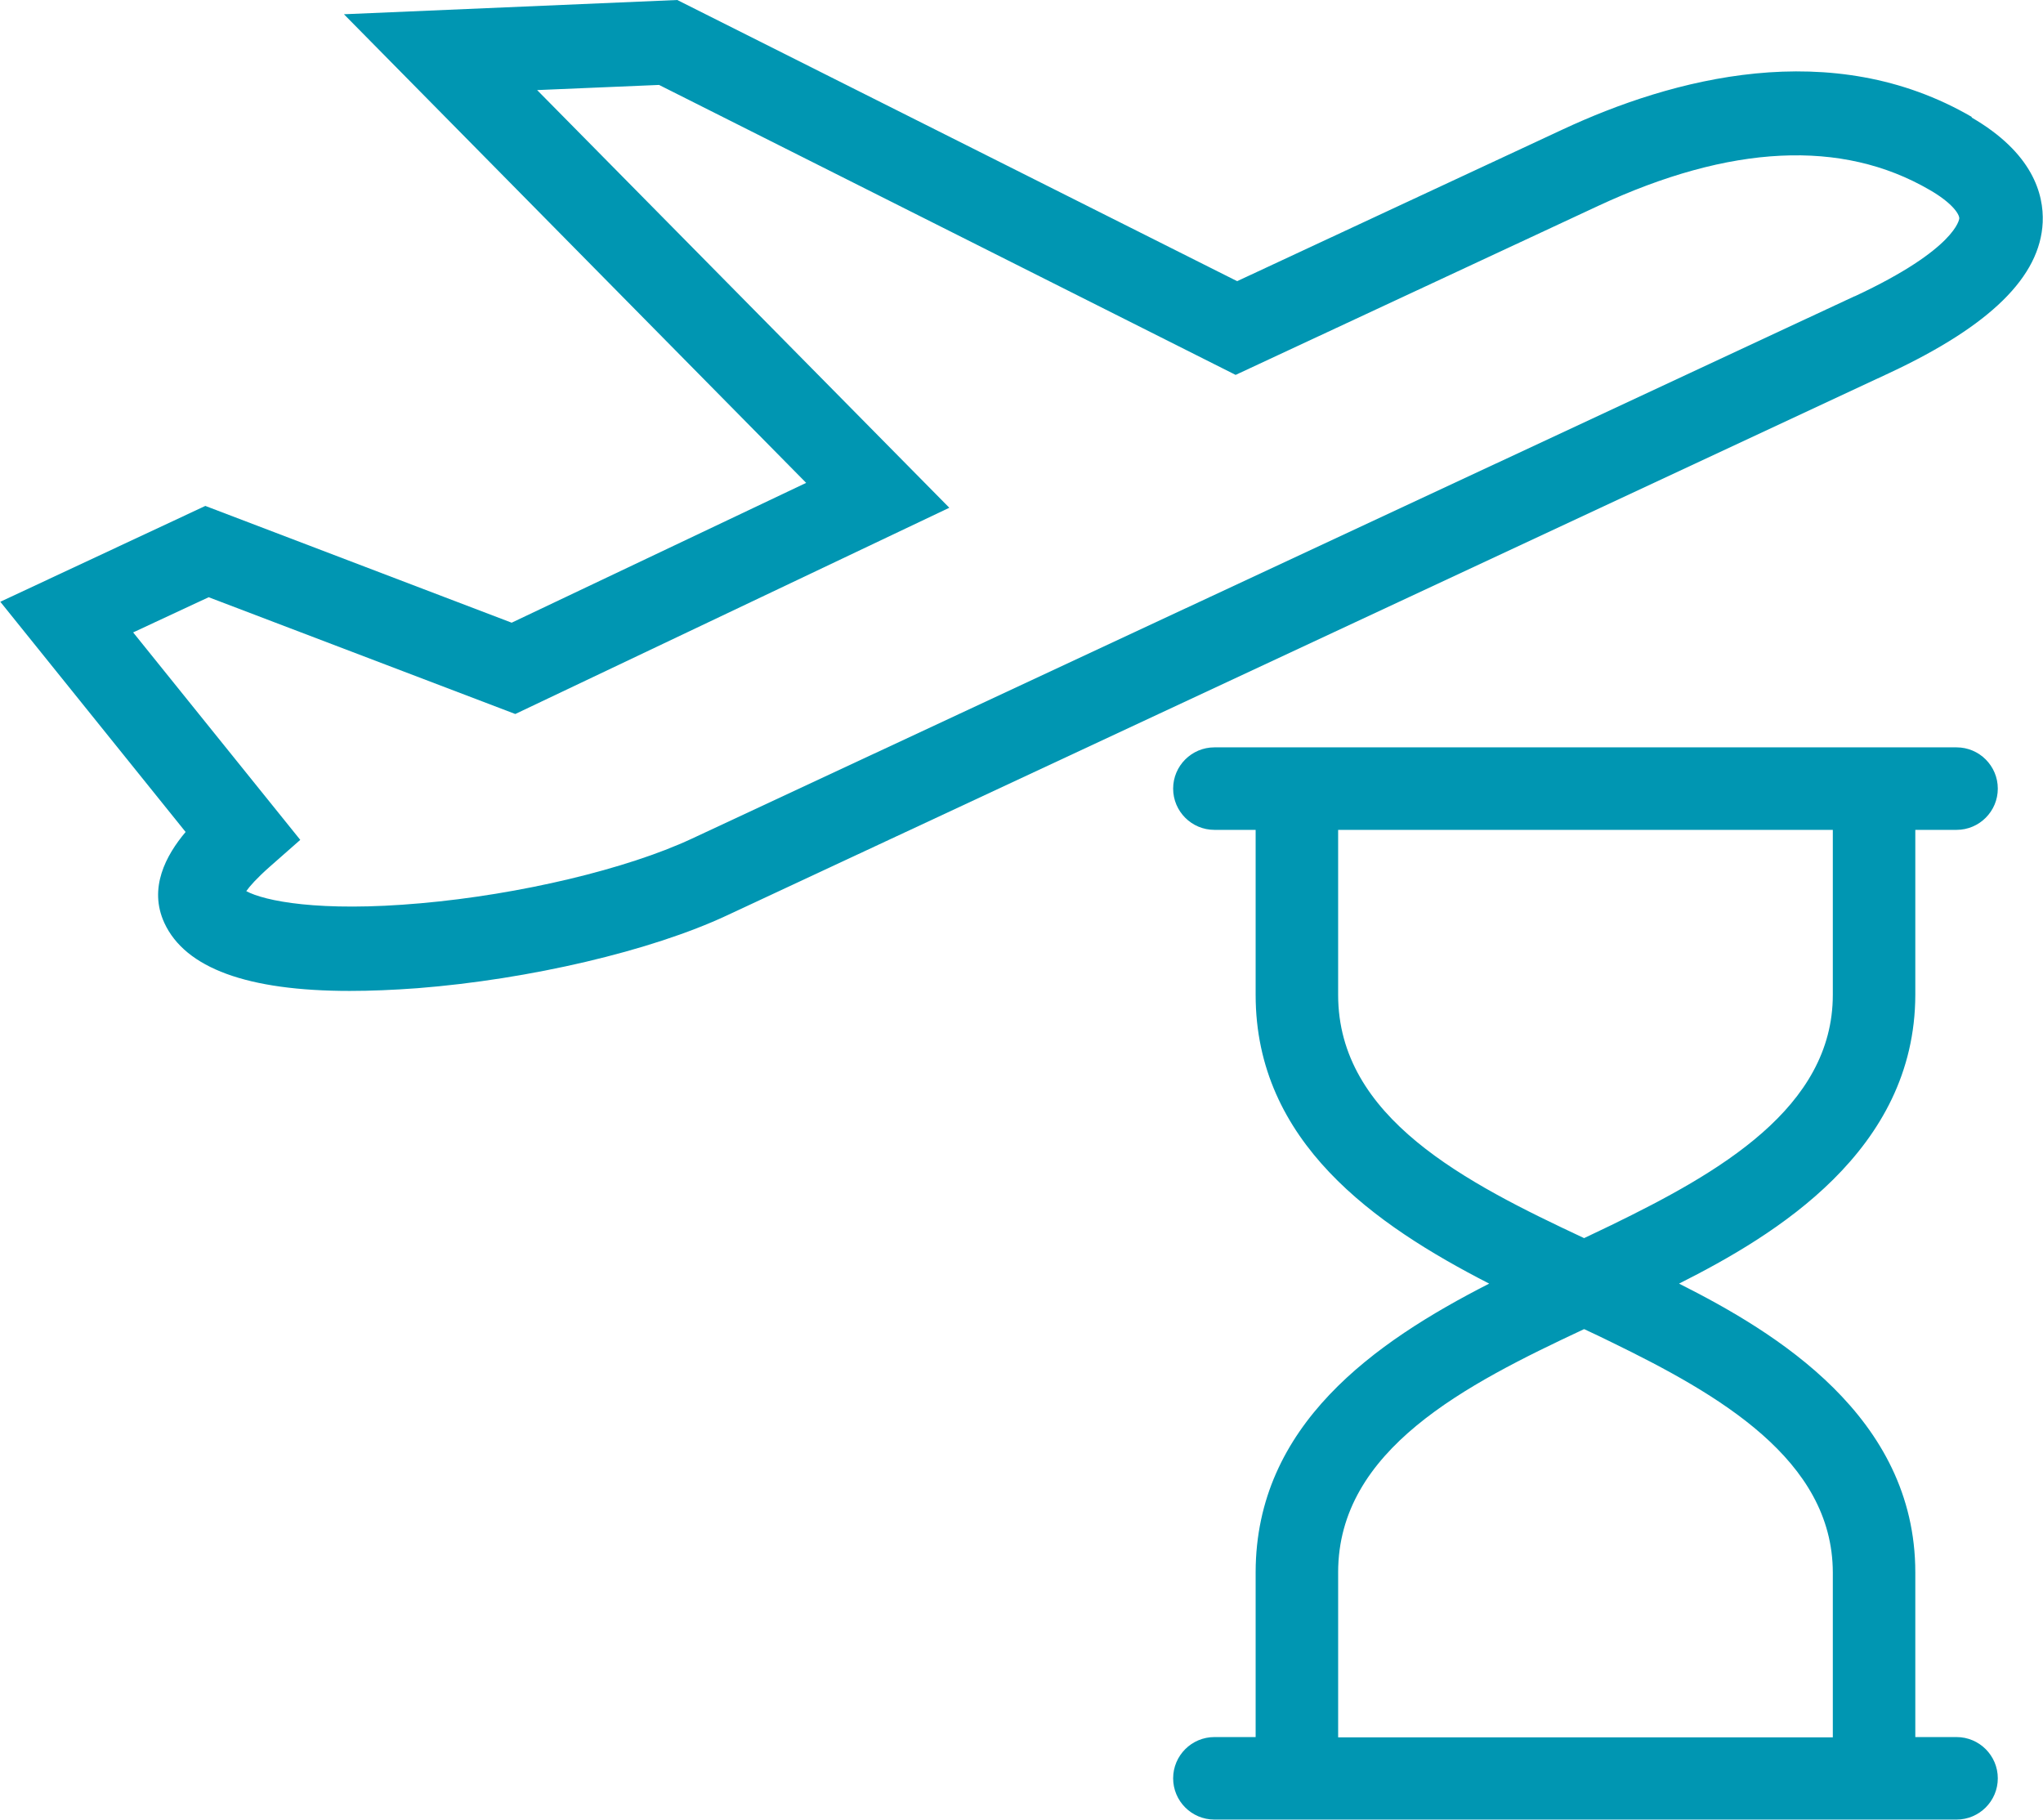
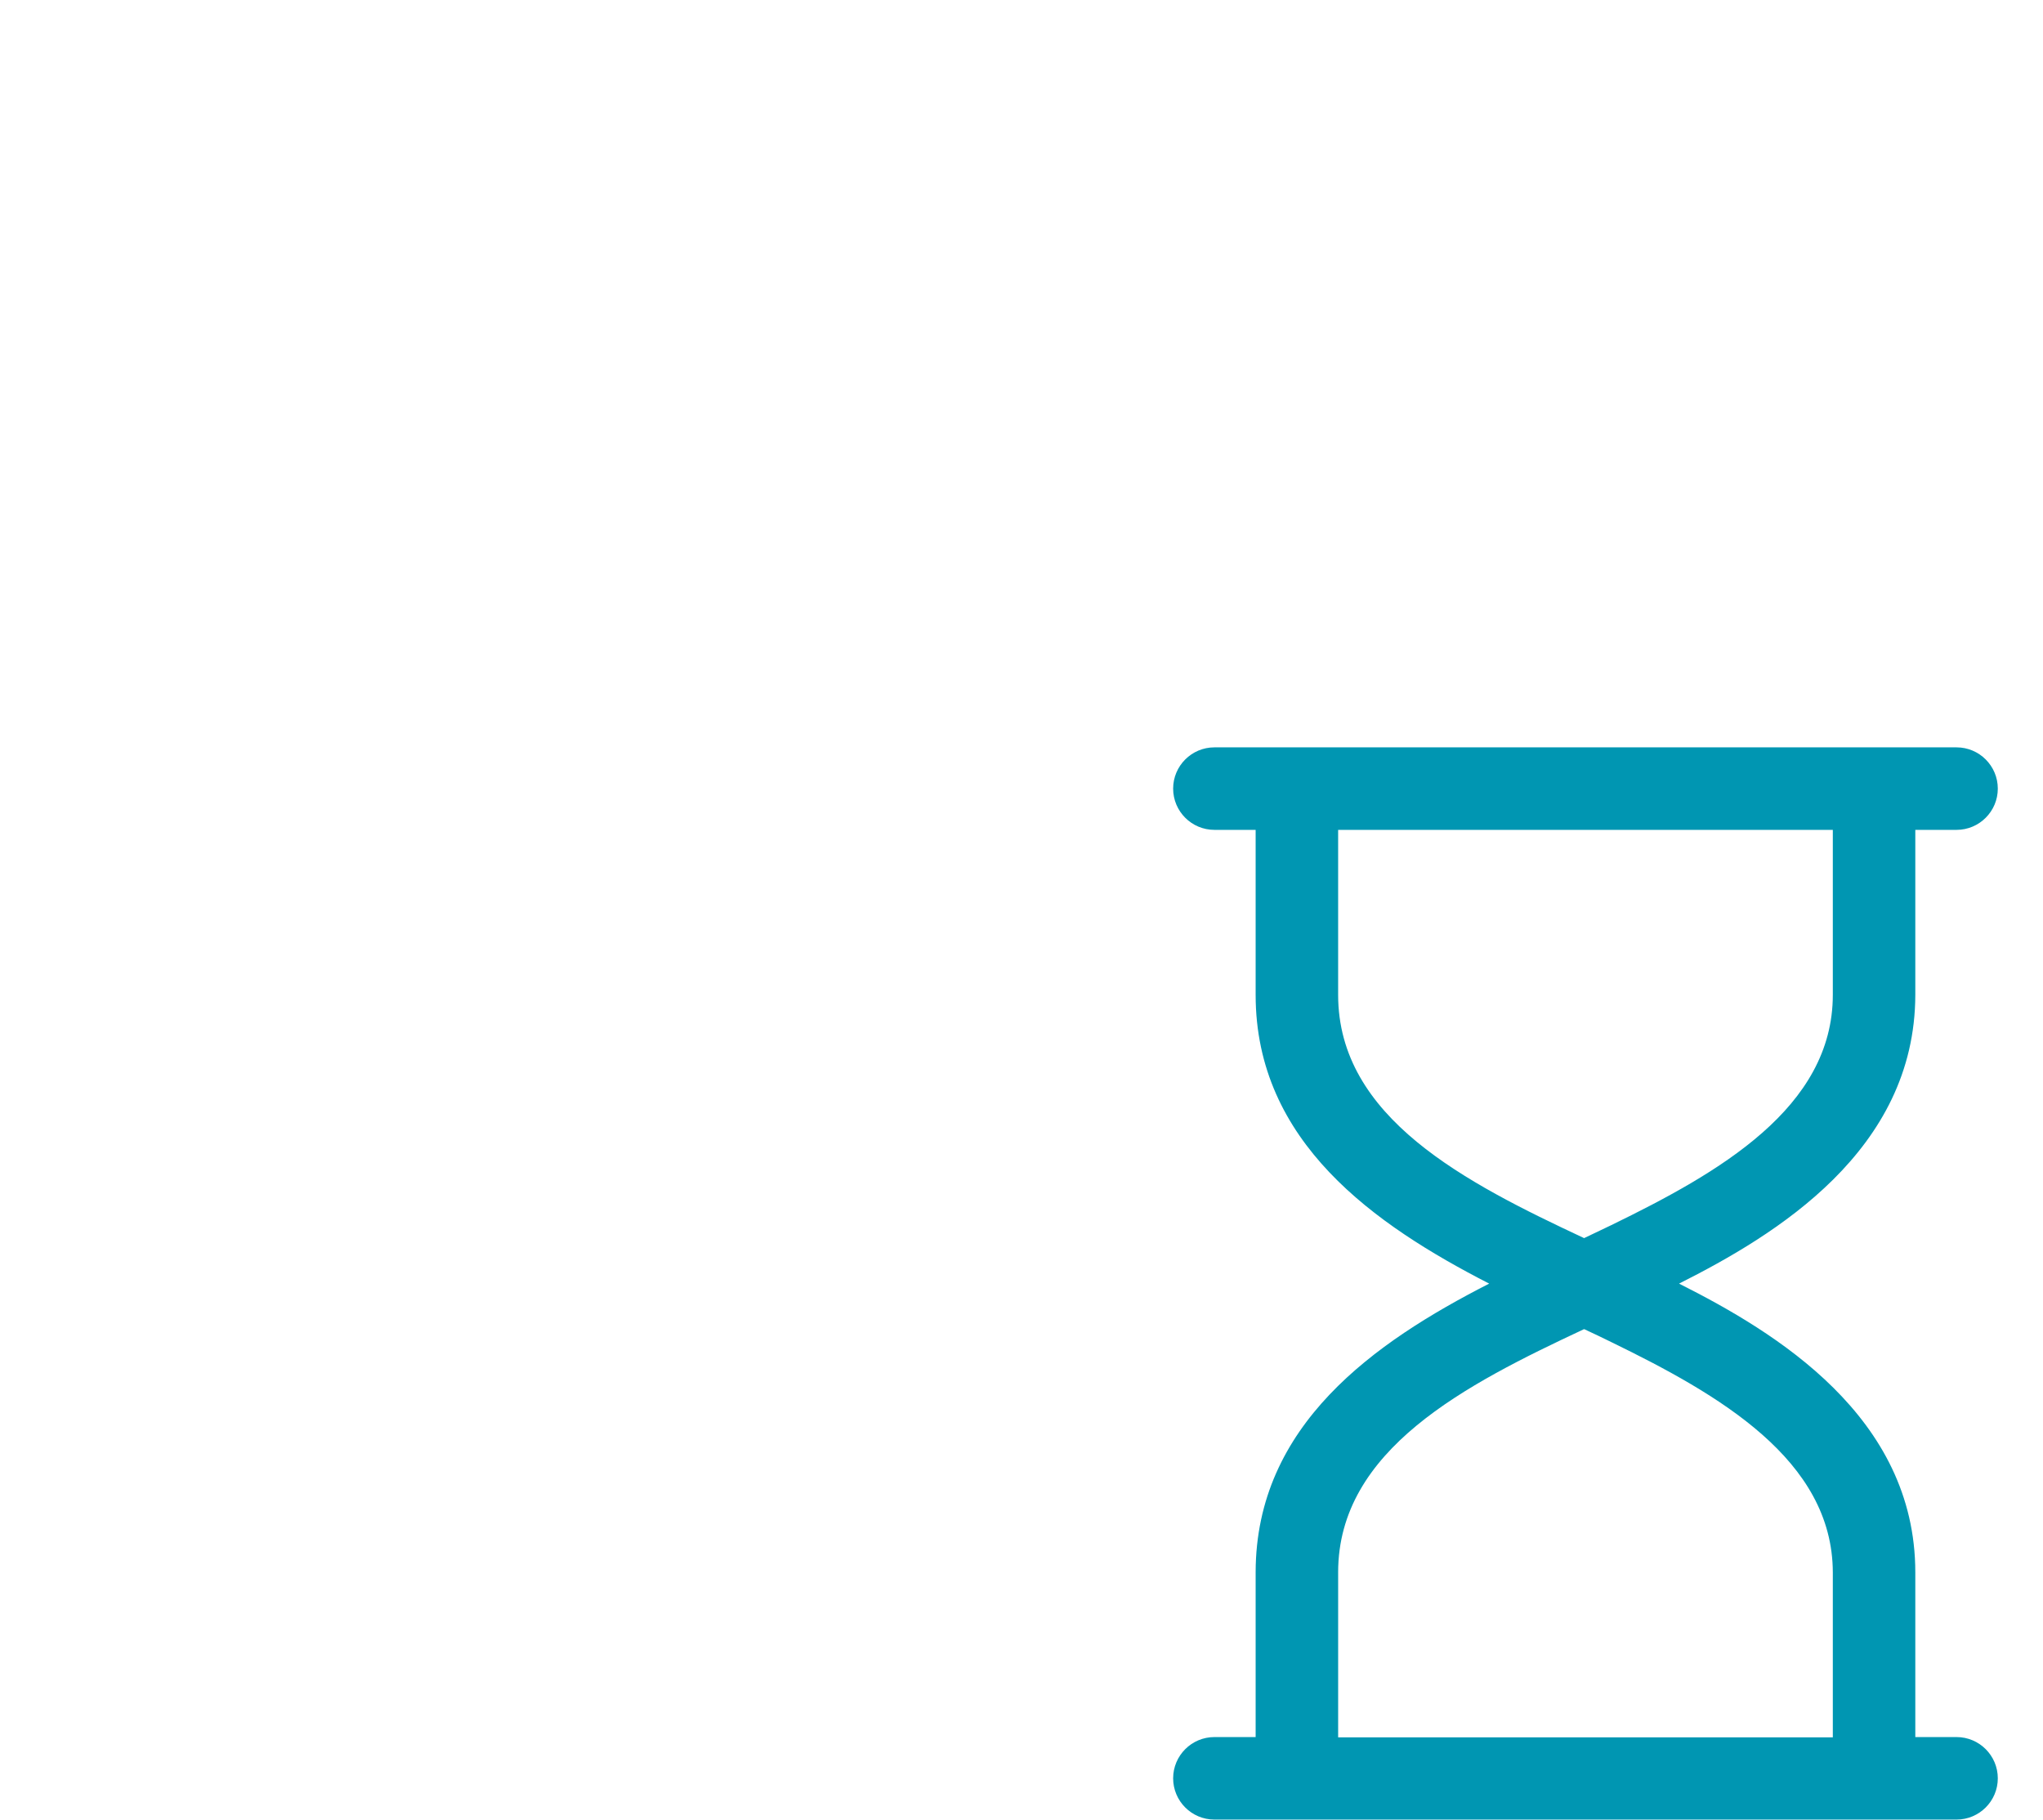
<svg xmlns="http://www.w3.org/2000/svg" id="Layer_2" viewBox="0 0 67.36 60">
  <defs>
    <style>.cls-1{fill:#0096b2;}</style>
  </defs>
  <g id="Layer_1-2">
    <g id="icon-flight-delay">
-       <path class="cls-1" d="m61.14,9.77L22.79,27.66c-2.13.99-5.63,1.83-8.92,2.12-3.36.3-5.16-.08-5.75-.4.12-.17.35-.43.78-.81l1-.88-5.51-6.84,2.49-1.16,10.11,3.85,14.31-6.8L17.71,2.97l4.02-.17,19.01,9.56,11.95-5.57c4.36-2.03,8.04-2.21,10.93-.53h0c.73.42.98.79.98.94,0,.01-.08,1-3.45,2.57m3.87-5.91c-4.63-2.7-9.9-1.27-13.5.41l-10.73,5L22.33,0l-10.99.47,15.24,15.45-9.71,4.61-10.1-3.85-6.76,3.16,6.11,7.59c-.65.77-1.23,1.85-.7,3,.69,1.49,2.74,2.24,6.11,2.24.69,0,1.43-.03,2.24-.09,3.69-.29,7.7-1.23,10.2-2.4L62.31,12.29c3.31-1.55,4.96-3.17,5.04-4.96.04-.93-.33-2.29-2.35-3.46" />
      <path class="cls-1" d="m44.12,51.84c0-4.05,4.2-6.19,8.11-8.02.31.14.61.29.9.43,3.53,1.72,7.29,3.87,7.3,7.59v5.44h-16.31v-5.44Zm0-19.04v-5.44h16.31v5.44c0,3.73-3.77,5.87-7.3,7.59-.29.14-.59.28-.9.43-3.91-1.83-8.11-3.97-8.11-8.02m20.39,24.47h-1.36v-5.43h0c0-5.14-4.61-7.92-7.79-9.52,3.18-1.6,7.78-4.38,7.79-9.52h0s0,0,0,0v-5.44h1.36c.75,0,1.36-.61,1.36-1.36s-.61-1.36-1.36-1.36h-24.47c-.75,0-1.36.61-1.36,1.36s.61,1.36,1.36,1.36h1.36v5.44h0c0,4.85,3.92,7.58,7.7,9.52-3.78,1.93-7.69,4.66-7.7,9.51h0v5.44h-1.36c-.75,0-1.36.61-1.36,1.36s.61,1.36,1.36,1.36h24.47c.75,0,1.36-.61,1.36-1.36s-.61-1.36-1.36-1.36" />
    </g>
  </g>
</svg>